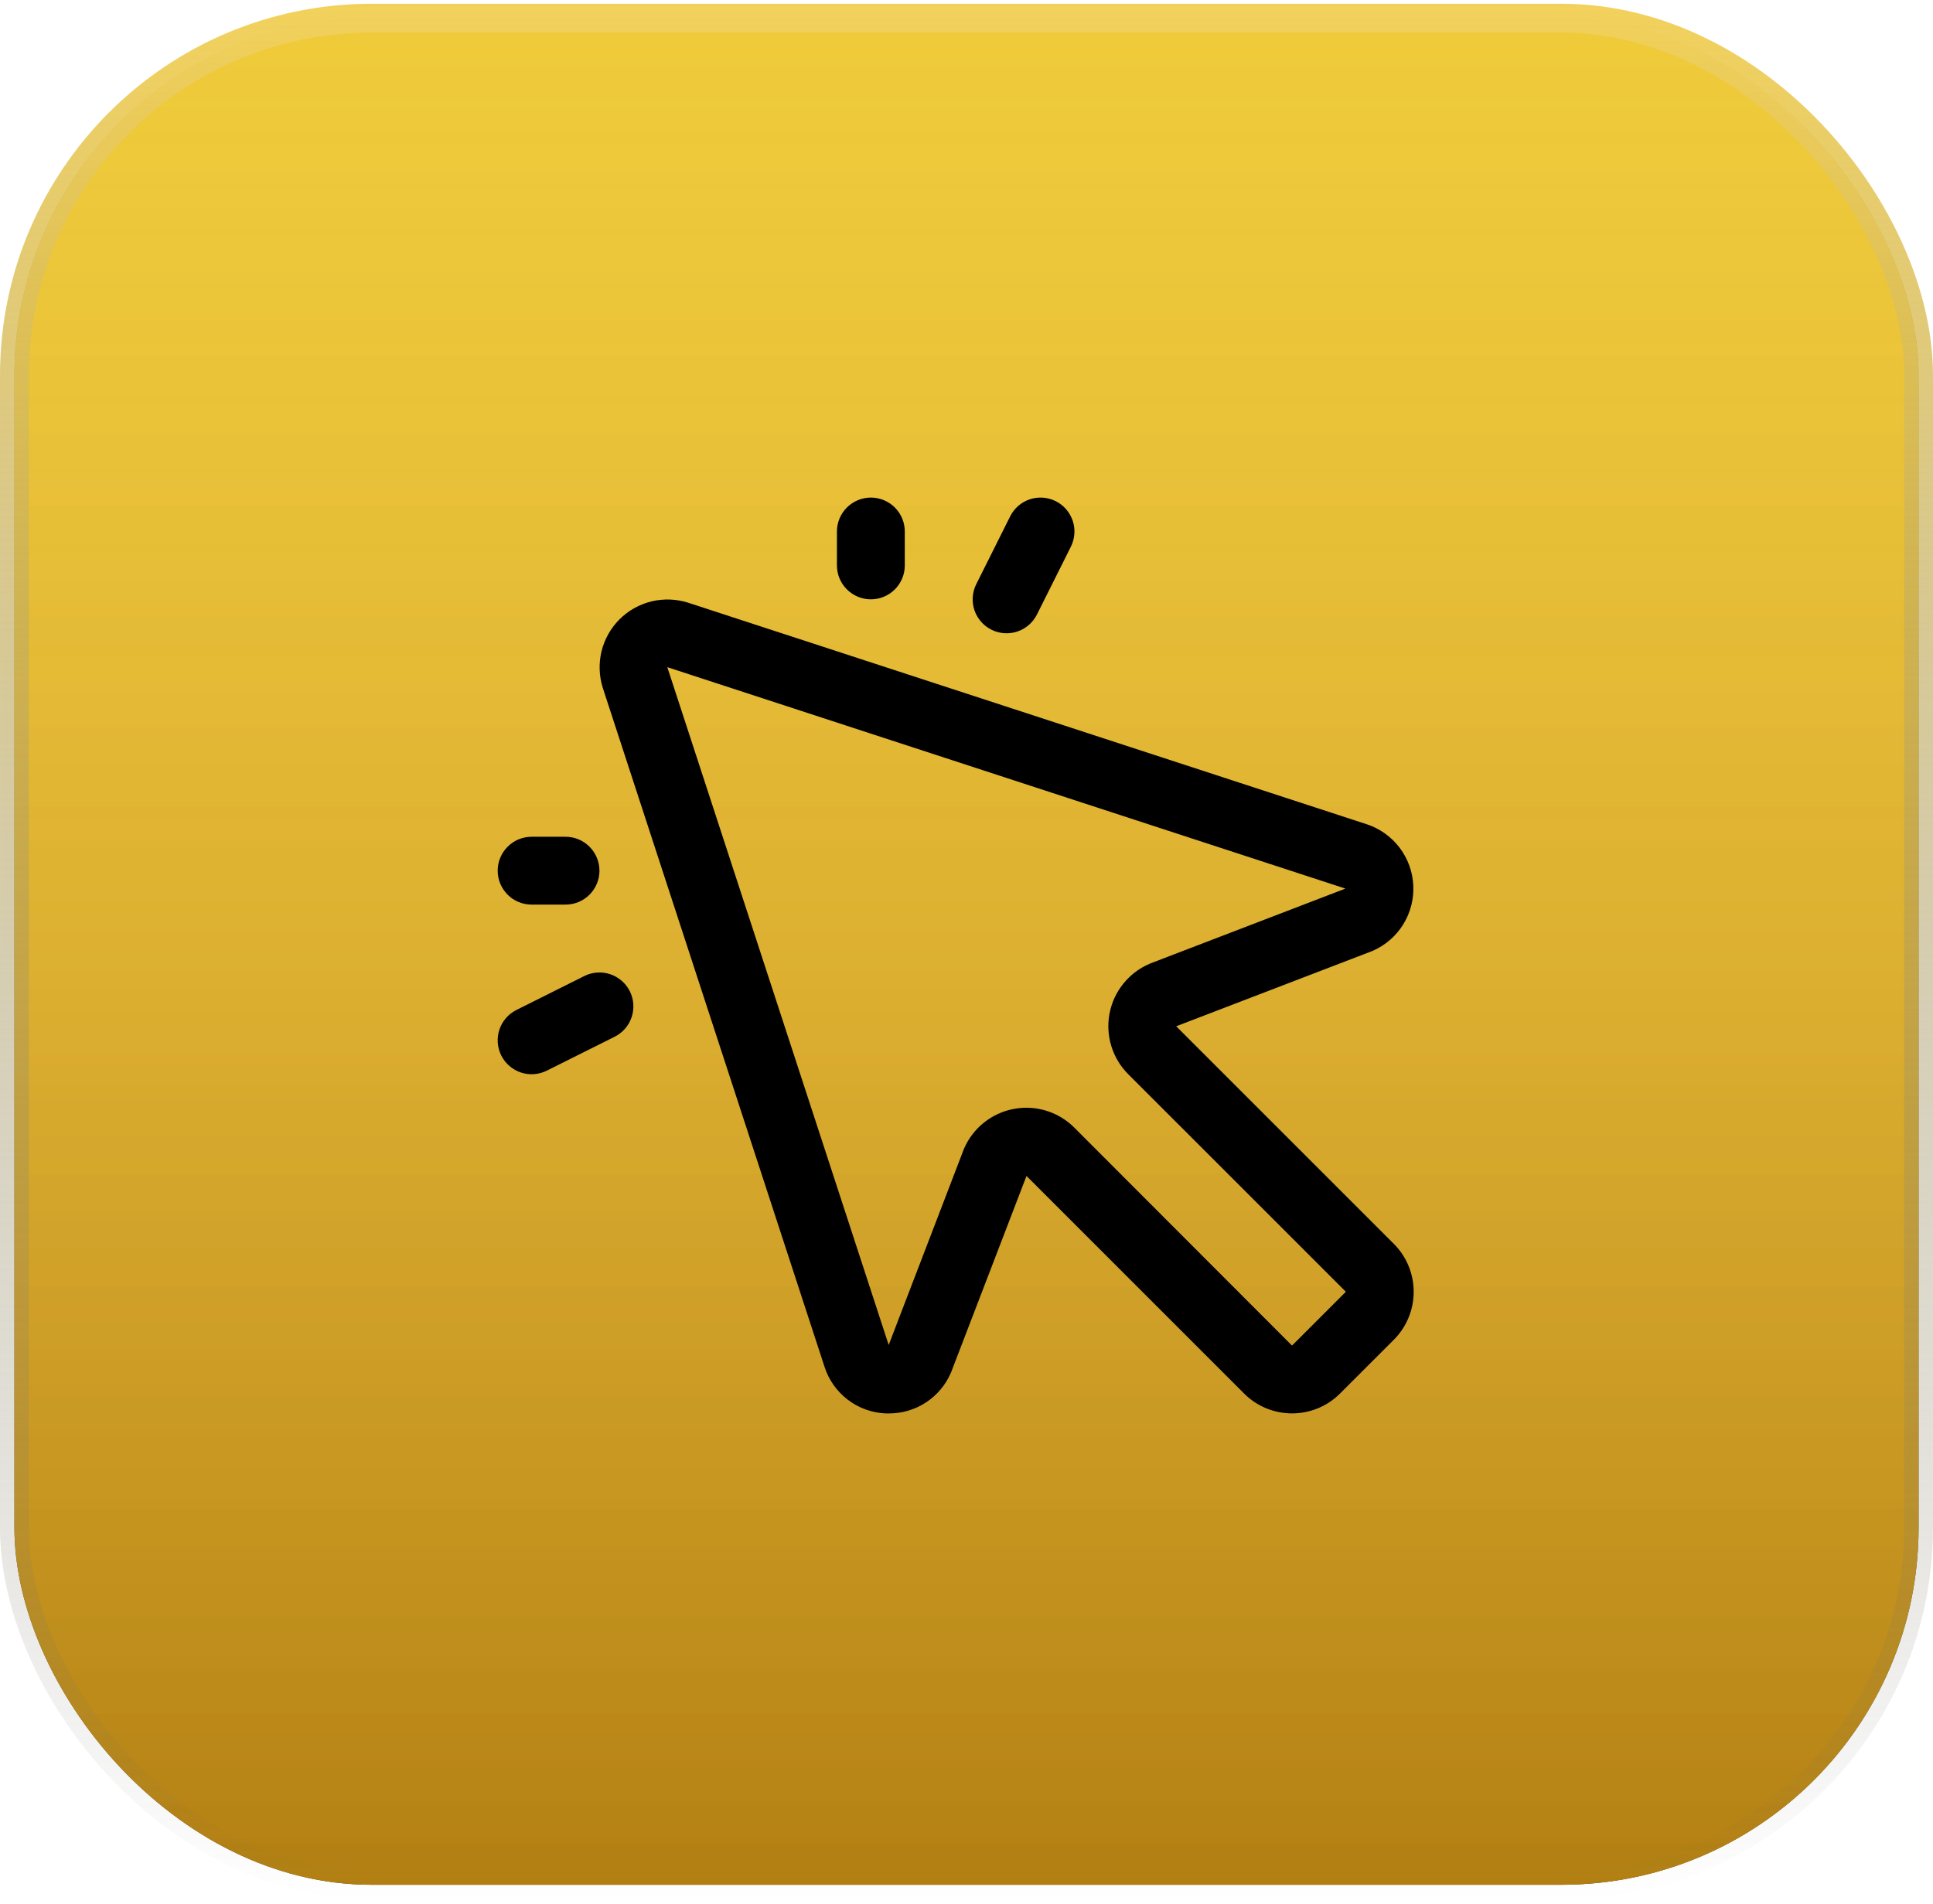
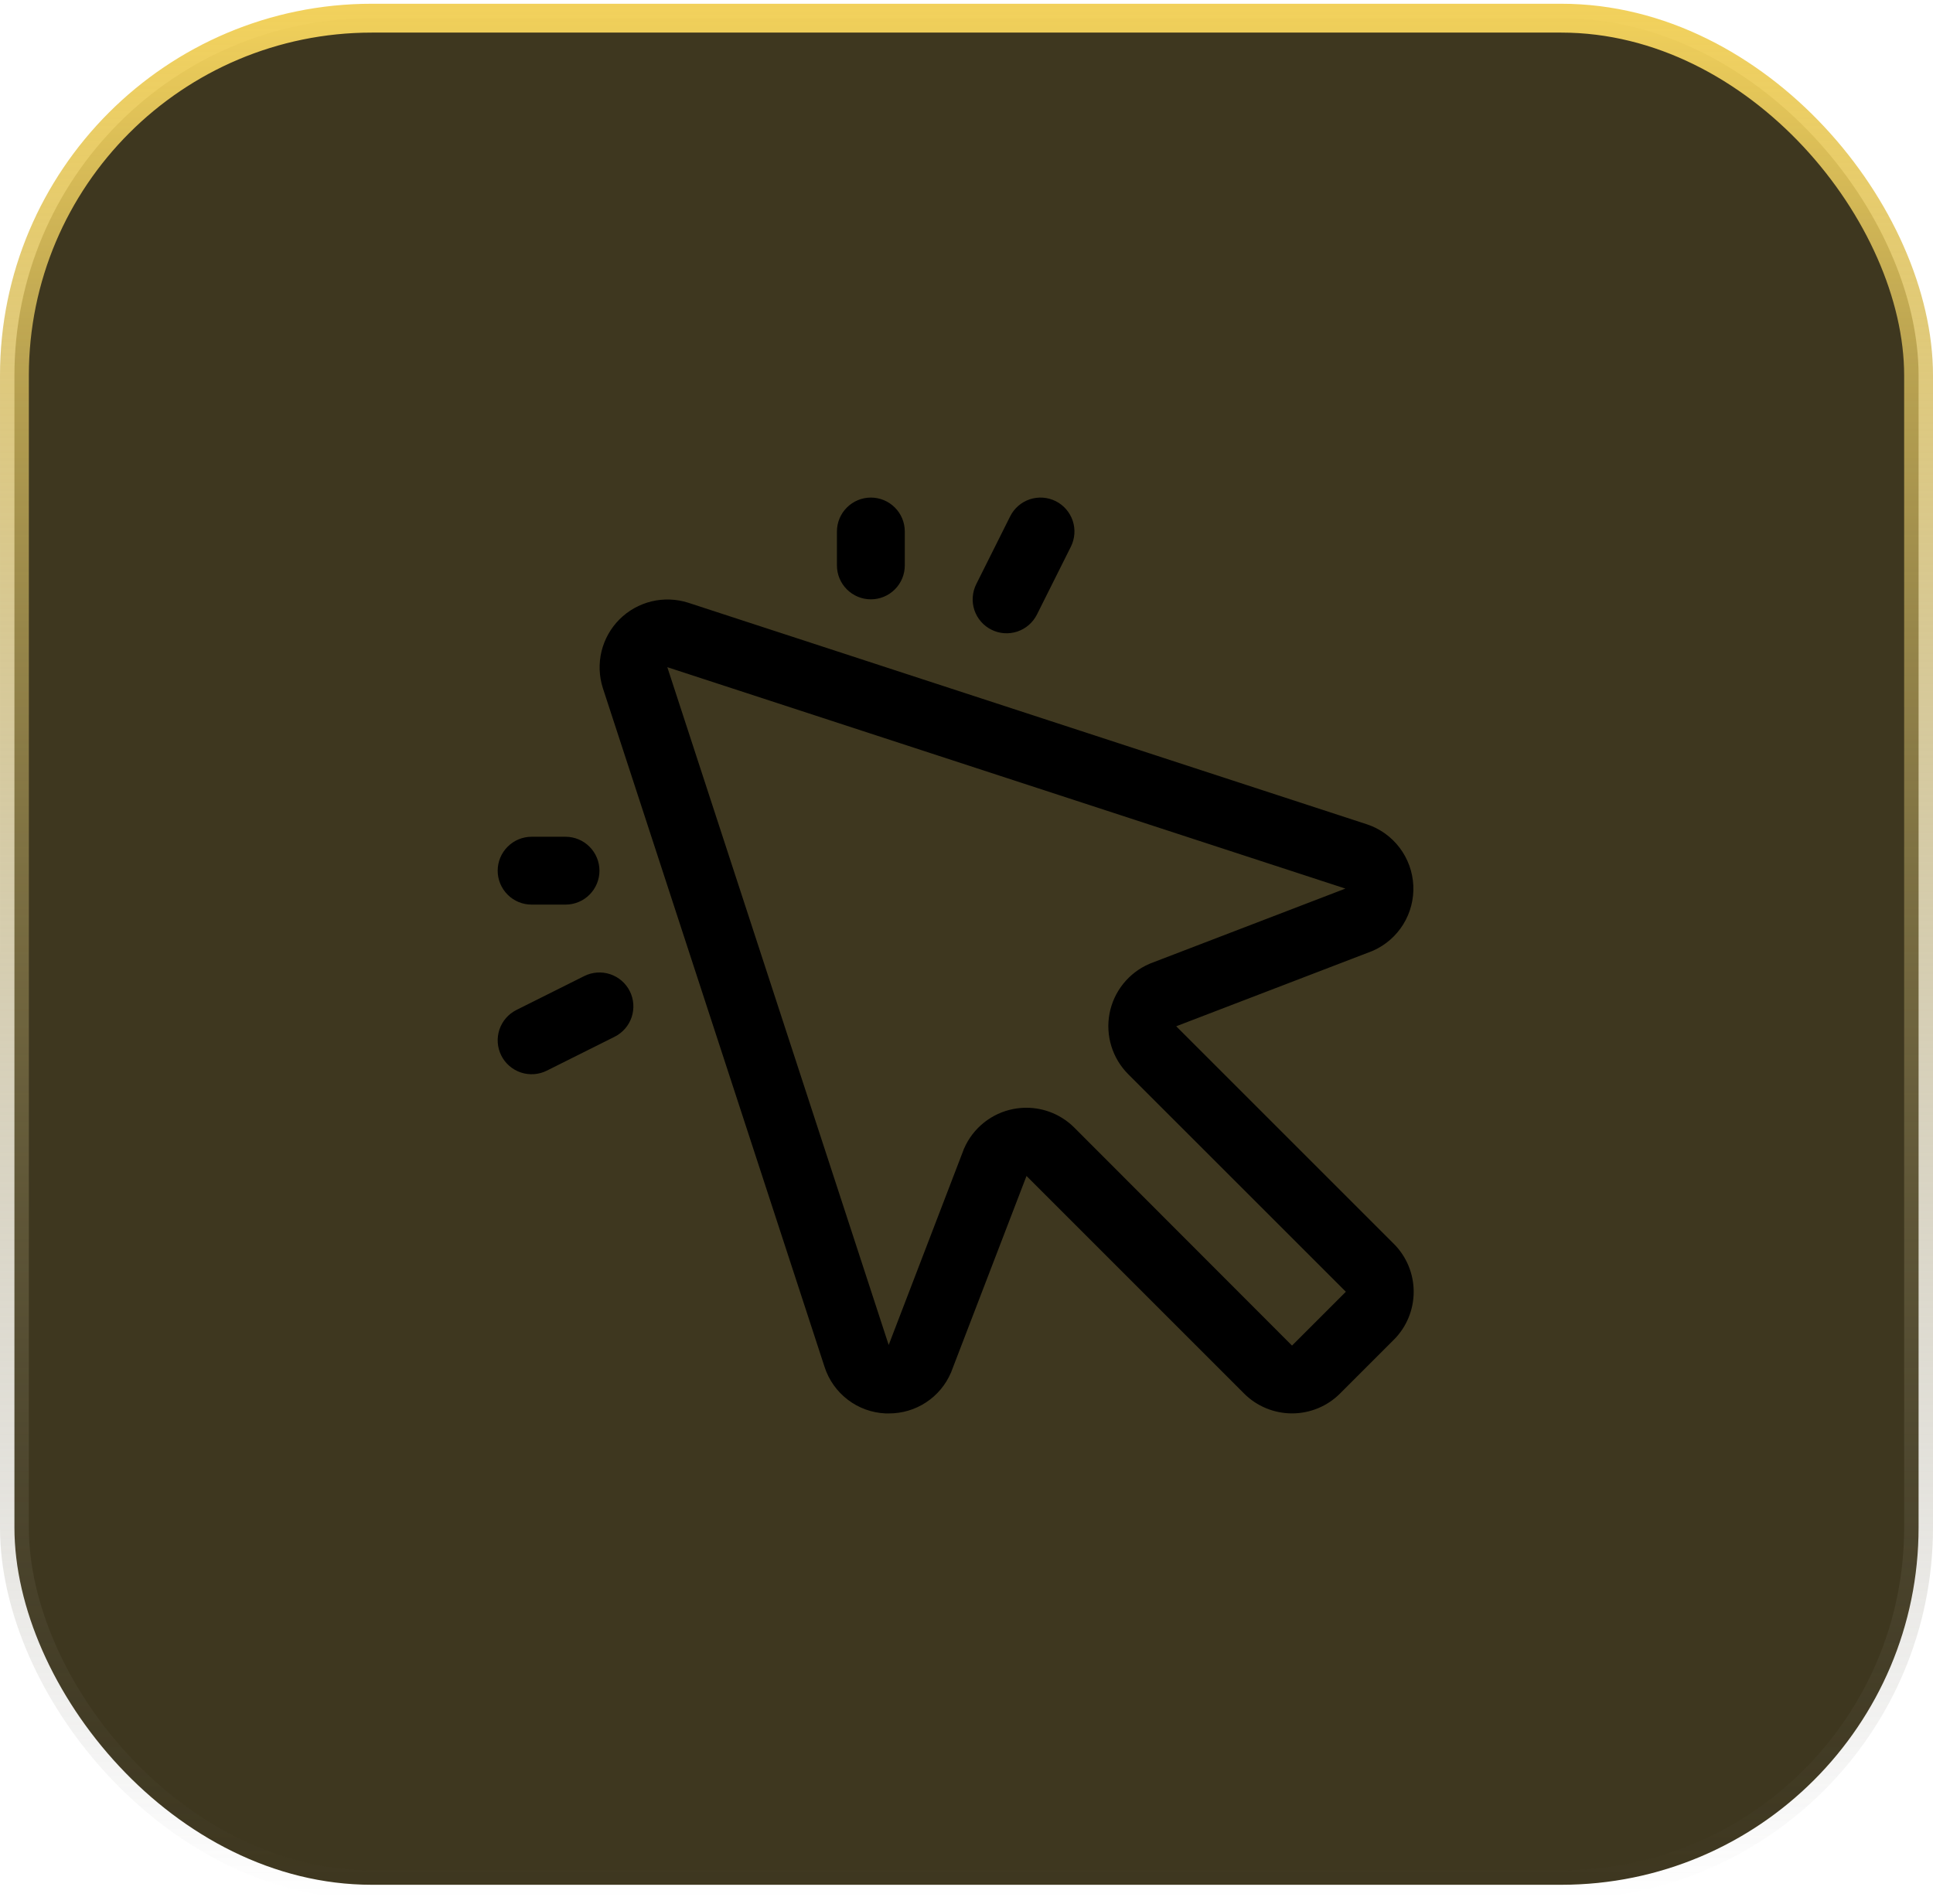
<svg xmlns="http://www.w3.org/2000/svg" width="67" height="66" viewBox="0 0 67 66" fill="none">
  <rect x="0.5" y="0.63" width="66" height="64.712" rx="12.385" fill="#3E371F" />
-   <rect x="0.5" y="0.63" width="66" height="64.712" rx="12.385" fill="url(#paint0_linear_1341_2105)" />
-   <rect x="0.5" y="0.63" width="66" height="64.712" rx="12.385" fill="url(#paint1_linear_1341_2105)" fill-opacity="0.2" />
  <rect x="0.5" y="0.63" width="66" height="64.712" rx="12.385" stroke="url(#paint2_linear_1341_2105)" />
  <path d="M29.009 19.602V18.426C29.009 18.114 29.133 17.815 29.354 17.595C29.575 17.374 29.874 17.25 30.186 17.25C30.497 17.25 30.796 17.374 31.017 17.595C31.238 17.815 31.361 18.114 31.361 18.426V19.602C31.361 19.914 31.238 20.213 31.017 20.433C30.796 20.654 30.497 20.778 30.186 20.778C29.874 20.778 29.575 20.654 29.354 20.433C29.133 20.213 29.009 19.914 29.009 19.602ZM18.426 31.361H19.602C19.914 31.361 20.213 31.238 20.433 31.017C20.654 30.796 20.778 30.497 20.778 30.186C20.778 29.874 20.654 29.575 20.433 29.354C20.213 29.133 19.914 29.009 19.602 29.009H18.426C18.114 29.009 17.815 29.133 17.595 29.354C17.374 29.575 17.25 29.874 17.25 30.186C17.25 30.497 17.374 30.796 17.595 31.017C17.815 31.238 18.114 31.361 18.426 31.361ZM34.363 21.83C34.501 21.9 34.652 21.941 34.806 21.952C34.96 21.963 35.115 21.943 35.261 21.895C35.408 21.846 35.544 21.768 35.66 21.667C35.777 21.566 35.873 21.442 35.942 21.304L37.118 18.952C37.257 18.673 37.28 18.35 37.182 18.055C37.083 17.759 36.871 17.514 36.592 17.374C36.313 17.235 35.99 17.212 35.694 17.31C35.398 17.409 35.154 17.621 35.014 17.9L33.838 20.252C33.769 20.39 33.728 20.54 33.717 20.694C33.705 20.848 33.725 21.003 33.773 21.15C33.822 21.296 33.899 21.432 34.001 21.549C34.102 21.666 34.225 21.761 34.363 21.83ZM20.252 33.838L17.9 35.014C17.621 35.154 17.409 35.398 17.31 35.694C17.212 35.99 17.235 36.313 17.374 36.592C17.514 36.871 17.759 37.083 18.055 37.182C18.35 37.28 18.673 37.257 18.952 37.118L21.304 35.942C21.442 35.873 21.565 35.777 21.667 35.66C21.768 35.544 21.845 35.408 21.894 35.261C21.942 35.115 21.962 34.96 21.951 34.806C21.94 34.652 21.899 34.502 21.83 34.364C21.761 34.226 21.665 34.102 21.548 34.001C21.431 33.9 21.296 33.823 21.149 33.774C21.003 33.725 20.848 33.706 20.694 33.717C20.54 33.728 20.39 33.769 20.252 33.838ZM48.311 43.121C48.53 43.339 48.703 43.599 48.821 43.884C48.939 44.169 49 44.475 49 44.784C49 45.093 48.939 45.399 48.821 45.684C48.703 45.97 48.53 46.229 48.311 46.447L46.447 48.311C46.229 48.53 45.97 48.703 45.684 48.821C45.399 48.939 45.093 49 44.784 49C44.475 49 44.169 48.939 43.884 48.821C43.599 48.703 43.339 48.53 43.121 48.311L35.58 40.769L32.978 47.544C32.978 47.559 32.967 47.575 32.959 47.591C32.779 48.011 32.48 48.368 32.098 48.618C31.717 48.869 31.27 49.002 30.813 49.001H30.697C30.221 48.98 29.762 48.815 29.384 48.525C29.005 48.236 28.724 47.838 28.579 47.384L20.895 23.853C20.764 23.442 20.748 23.002 20.849 22.582C20.951 22.162 21.167 21.778 21.472 21.472C21.778 21.167 22.162 20.951 22.582 20.849C23.002 20.748 23.442 20.764 23.853 20.895L47.384 28.579C47.833 28.729 48.227 29.012 48.513 29.39C48.799 29.768 48.964 30.224 48.987 30.698C49.009 31.172 48.888 31.641 48.639 32.045C48.39 32.448 48.024 32.767 47.591 32.959L47.544 32.978L40.769 35.579L48.311 43.121ZM46.649 44.783L39.106 37.241C38.835 36.97 38.634 36.637 38.521 36.27C38.408 35.904 38.386 35.515 38.457 35.138C38.529 34.761 38.691 34.408 38.931 34.108C39.17 33.809 39.479 33.572 39.831 33.419L39.878 33.399L46.633 30.806L23.13 23.13L30.803 46.628L33.397 39.866C33.397 39.85 33.409 39.834 33.416 39.818C33.569 39.466 33.806 39.157 34.105 38.918C34.405 38.679 34.758 38.516 35.135 38.445C35.28 38.418 35.428 38.404 35.576 38.404C36.199 38.404 36.796 38.652 37.237 39.093L44.783 46.649L46.649 44.783Z" fill="black" />
  <defs>
    <linearGradient id="paint0_linear_1341_2105" x1="33.5" y1="0.13" x2="33.5" y2="65.841" gradientUnits="userSpaceOnUse">
      <stop stop-color="#EFCC3A" />
      <stop offset="1" stop-color="#DE9E15" />
    </linearGradient>
    <linearGradient id="paint1_linear_1341_2105" x1="33.5" y1="0.13" x2="33.5" y2="65.841" gradientUnits="userSpaceOnUse">
      <stop stop-color="white" stop-opacity="0" />
      <stop offset="1" />
    </linearGradient>
    <linearGradient id="paint2_linear_1341_2105" x1="33.5" y1="0.13" x2="33.5" y2="65.841" gradientUnits="userSpaceOnUse">
      <stop stop-color="#F2D15B" />
      <stop offset="1" stop-color="#666666" stop-opacity="0" />
    </linearGradient>
  </defs>
</svg>